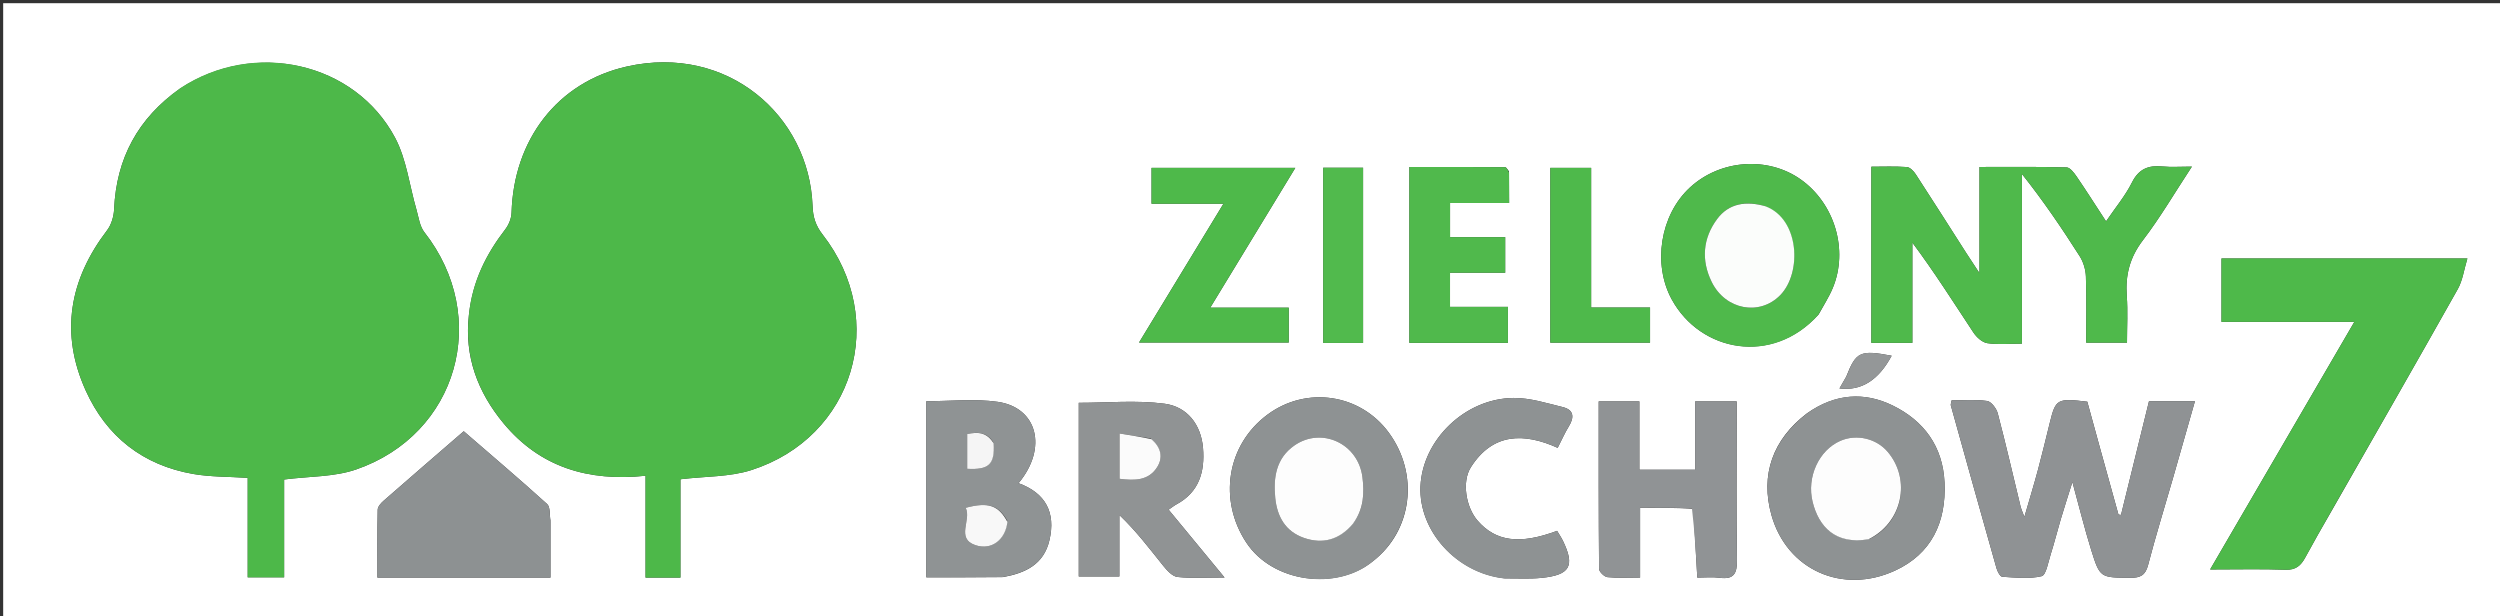
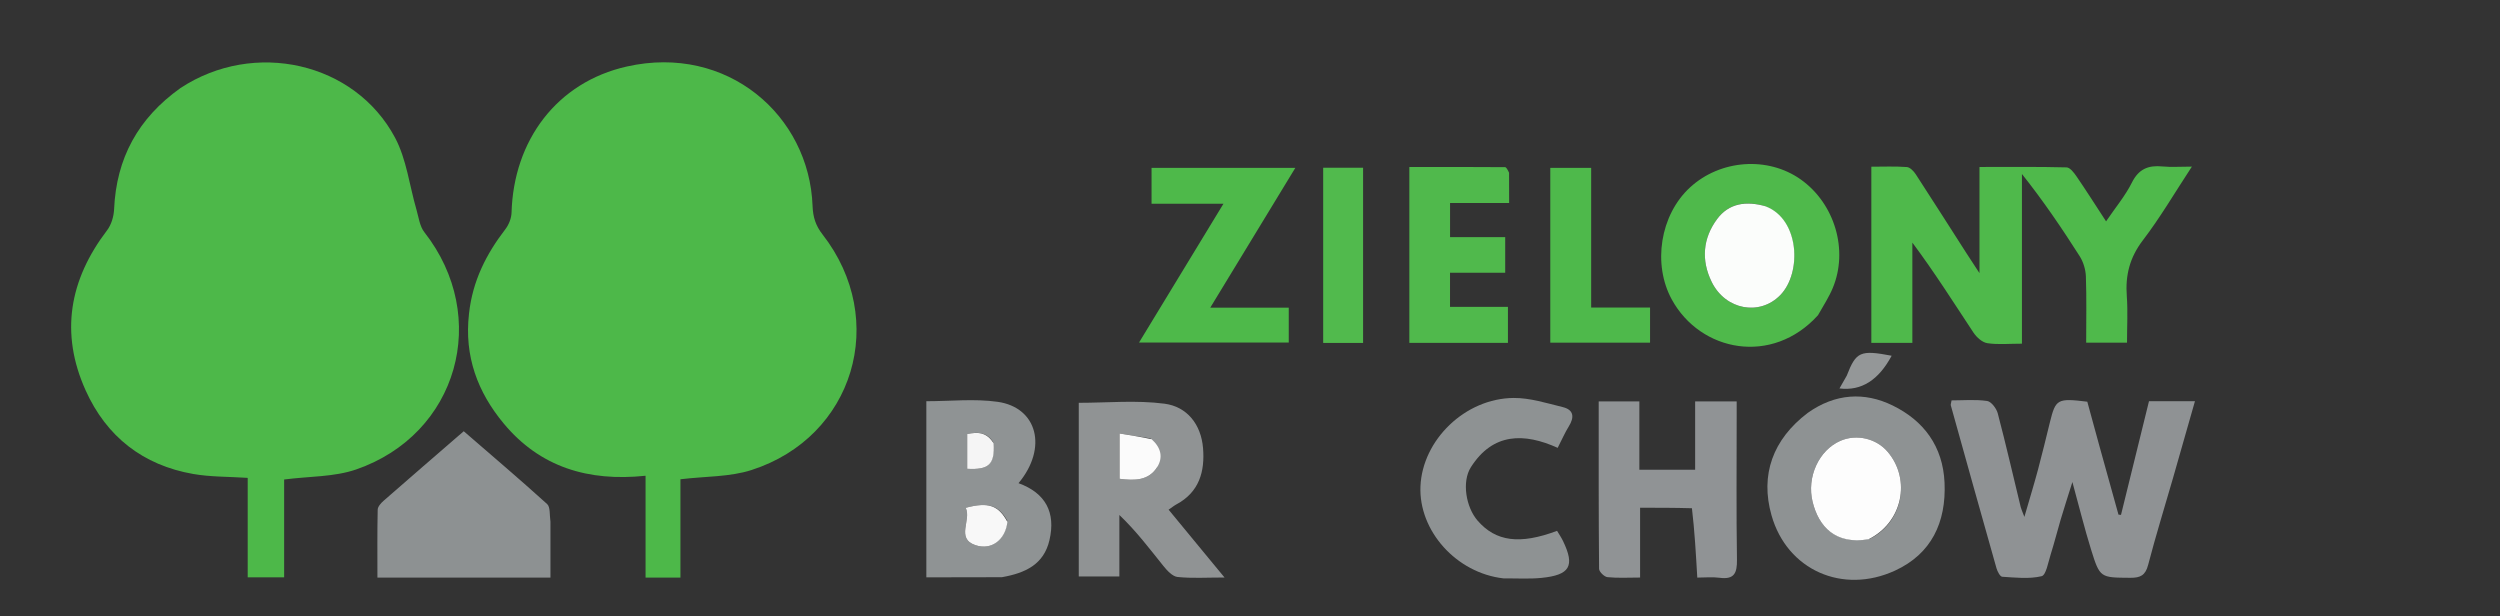
<svg xmlns="http://www.w3.org/2000/svg" width="787" height="194" viewBox="0 0 787 194" fill="none">
  <rect x="0" y="0" width="787" height="194" fill="#333333" stroke="none" />
  <g clip-path="url(#clip0_5167_401085)">
-     <path d="M569 195C379.333 195 190.167 195 1 195C1 130.333 1 65.667 1 1C263.333 1 525.667 1 788 1C788 65.667 788 130.333 788 195C715.167 195 642.333 195 569 195ZM147.604 99.162C146.099 112.189 150.389 123.468 158.544 133.294C169.988 147.081 185.203 151.659 203.222 149.767C203.222 160.877 203.222 171.42 203.222 181.825C207.106 181.825 210.361 181.825 214.2 181.825C214.2 170.968 214.2 160.429 214.2 150.872C222.136 149.915 229.718 150.163 236.522 147.982C268.856 137.619 279.876 100.673 258.944 73.817C256.778 71.038 255.924 68.354 255.797 64.854C254.765 36.351 228.973 13.845 197.367 20.929C175.299 25.875 161.679 44.19 161.035 66.938C160.984 68.715 160.171 70.747 159.076 72.172C153.093 79.958 148.764 88.404 147.604 99.162ZM56.541 27.986C43.457 37.229 36.625 49.823 35.919 65.859C35.82 68.116 35.061 70.724 33.715 72.489C21.834 88.065 18.84 104.898 26.969 122.916C33.531 137.458 45.004 146.452 60.836 149.209C66.303 150.161 71.957 150.036 77.974 150.432C77.974 160.834 77.974 171.249 77.974 181.739C81.952 181.739 85.465 181.739 89.45 181.739C89.45 170.913 89.45 160.502 89.45 150.946C97.412 149.914 105.203 150.169 112.088 147.795C144.193 136.722 154.527 99.796 133.586 73.093C132.115 71.218 131.802 68.395 131.096 65.97C128.89 58.402 127.988 50.155 124.366 43.351C111.697 19.552 79.99 12.437 56.541 27.986ZM734.124 160.579C747.344 137.409 760.626 114.274 773.699 91.022C775.257 88.252 775.676 84.842 776.736 81.36C750.004 81.36 724.617 81.36 699.323 81.36C699.323 88.091 699.323 94.475 699.323 101.333C713.401 101.333 727.082 101.333 741.144 101.333C725.97 127.382 711.11 152.893 695.746 179.268C704.55 179.268 712.031 179.076 719.495 179.357C722.739 179.479 724.331 178.026 725.695 175.508C728.3 170.697 731.021 165.95 734.124 160.579ZM618.929 79.582C613.661 71.335 608.425 63.068 603.084 54.869C602.442 53.883 601.277 52.658 600.279 52.586C596.552 52.315 592.793 52.478 589.096 52.478C589.096 71.469 589.096 89.68 589.096 107.944C593.432 107.944 597.366 107.944 602.012 107.944C602.012 97.267 602.012 86.82 602.012 76.373C609.013 85.761 615.025 95.292 621.239 104.69C622.216 106.167 623.996 107.785 625.604 108.032C628.963 108.546 632.456 108.187 636.506 108.187C636.506 89.948 636.506 72.362 636.506 54.775C643.244 63.248 649.092 71.874 654.689 80.66C655.848 82.48 656.561 84.88 656.637 87.042C656.88 93.96 656.728 100.892 656.728 107.877C661.325 107.877 665.226 107.877 669.582 107.877C669.582 102.768 669.867 97.947 669.513 93.172C669.028 86.607 670.456 81.023 674.588 75.619C680.056 68.468 684.627 60.632 690.005 52.45C686.333 52.45 683.52 52.67 680.755 52.4C676.328 51.968 673.279 53.152 671.12 57.479C669.05 61.626 665.983 65.276 662.989 69.682C659.529 64.382 656.69 59.903 653.694 55.532C652.899 54.373 651.643 52.721 650.562 52.694C641.647 52.464 632.723 52.564 623.138 52.564C623.138 63.674 623.138 74.137 623.138 85.978C621.318 83.176 620.343 81.674 618.929 79.582ZM660.724 139.712C659.496 135.242 658.268 130.772 657.081 126.454C647.648 125.309 647.126 125.612 645.321 132.885C644.084 137.874 642.896 142.877 641.564 147.841C640.33 152.44 638.933 156.996 637.275 162.72C636.558 160.818 636.268 160.238 636.119 159.624C633.736 149.789 631.47 139.924 628.898 130.139C628.49 128.589 626.858 126.417 625.547 126.227C621.85 125.692 618.026 126.04 614.356 126.04C614.204 126.956 614.032 127.315 614.112 127.603C618.88 144.706 623.651 161.808 628.496 178.888C628.786 179.909 629.637 181.521 630.307 181.562C634.449 181.819 638.764 182.325 642.695 181.385C644.118 181.045 644.773 176.99 645.547 174.556C646.704 170.918 647.616 167.203 648.706 163.543C649.787 159.911 650.959 156.306 652.387 151.741C654.548 159.617 656.211 166.392 658.279 173.042C661.058 181.978 661.192 181.817 670.629 181.89C673.762 181.914 675.371 181.143 676.228 177.849C678.611 168.699 681.424 159.661 684.041 150.572C686.33 142.624 688.583 134.666 690.969 126.301C685.788 126.301 681.216 126.301 676.501 126.301C673.531 138.362 670.61 150.226 667.689 162.09C667.425 162.061 667.16 162.032 666.895 162.003C664.898 154.84 662.902 147.677 660.724 139.712ZM173.285 163.798C172.968 162.054 173.277 159.618 172.235 158.674C163.662 150.909 154.839 143.421 145.983 135.754C137.252 143.313 128.96 150.458 120.727 157.669C119.908 158.387 118.917 159.497 118.897 160.445C118.743 167.526 118.813 174.613 118.813 181.835C137.226 181.835 154.949 181.835 173.285 181.835C173.285 175.945 173.285 170.34 173.285 163.798ZM432.15 176.696C444.611 167.109 446.821 149.285 437.174 136.17C428.209 123.981 411.318 121.451 399.081 130.463C386.098 140.024 383.508 157.462 392.343 170.816C400.725 183.486 420.747 185.963 432.15 176.696ZM572.534 98.951C574.024 96.19 575.759 93.531 576.959 90.65C581.932 78.713 577.569 64.11 566.924 56.526C556.559 49.142 541.561 50.211 532.006 59.014C522.571 67.708 520.23 83.185 526.255 94.234C535.299 110.818 557.922 115.14 572.534 98.951ZM568.756 130.178C558.088 138.322 554.051 149.484 557.676 162.239C562.571 179.463 580.073 187.212 596.567 179.62C607.99 174.362 612.692 164.471 612.144 151.965C611.642 140.483 605.584 132.428 595.803 127.646C586.969 123.328 577.757 123.814 568.756 130.178ZM381.521 176.985C377.023 171.531 372.524 166.078 367.877 160.444C368.999 159.678 369.633 159.154 370.343 158.774C377.523 154.929 379.331 148.425 378.716 141.036C378.095 133.578 373.666 128.012 366.595 127.084C357.723 125.92 348.582 126.804 339.594 126.804C339.594 145.046 339.594 163.242 339.594 181.472C343.891 181.472 347.793 181.472 352.376 181.472C352.376 174.792 352.376 168.454 352.376 162.116C357.763 167.251 361.901 172.79 366.238 178.169C367.413 179.628 369.098 181.466 370.706 181.634C375.218 182.106 379.811 181.799 385.487 181.799C383.783 179.745 382.872 178.647 381.521 176.985ZM315.831 181.658C322.764 180.4 328.582 177.71 330.368 170.046C332.398 161.337 329.171 155.216 320.632 152.105C329.902 140.995 326.56 128.257 314.032 126.489C306.747 125.461 299.197 126.302 291.612 126.302C291.612 144.889 291.612 163.204 291.612 181.749C299.68 181.749 307.316 181.749 315.831 181.658ZM533.062 160.153C533.466 167.193 533.87 174.232 534.305 181.828C536.738 181.828 539.059 181.576 541.305 181.881C545.917 182.507 546.862 180.439 546.797 176.203C546.566 161.216 546.707 146.223 546.706 131.232C546.706 129.626 546.706 128.02 546.706 126.361C542.086 126.361 538.177 126.361 533.633 126.361C533.633 133.743 533.633 140.804 533.633 147.869C527.564 147.869 522.141 147.869 516.072 147.869C516.072 140.521 516.072 133.467 516.072 126.364C511.518 126.364 507.622 126.364 503.272 126.364C503.272 144.156 503.23 161.61 503.389 179.062C503.397 179.987 505.025 181.581 506.023 181.685C509.251 182.023 512.537 181.812 516.3 181.812C516.3 174.131 516.3 167.202 516.3 159.834C521.928 159.834 527.053 159.834 533.062 160.153ZM393.514 96.862C389.636 96.862 385.757 96.862 380.98 96.862C390.258 81.615 398.91 67.397 407.762 52.85C392.299 52.85 377.436 52.85 362.508 52.85C362.508 56.687 362.508 60.124 362.508 64.142C369.933 64.142 377.106 64.142 385.138 64.142C376.014 79.143 367.387 93.328 358.562 107.836C374.885 107.836 390.289 107.836 405.698 107.836C405.698 104.059 405.698 100.645 405.698 96.862C401.77 96.862 398.135 96.862 393.514 96.862ZM473.776 182.085C477.604 182.049 481.46 182.3 485.253 181.92C494.256 181.018 495.836 178.178 492.04 170.313C491.494 169.181 490.77 168.133 490.164 167.107C478.419 171.513 470.887 170.495 465.157 163.908C461.462 159.659 460.138 151.63 463.032 147.08C469.954 136.197 479.797 136.209 490.358 140.984C491.71 138.344 492.632 136.202 493.851 134.244C495.646 131.36 495.472 129.012 491.954 128.154C486.855 126.91 481.641 125.237 476.489 125.277C461.206 125.397 447.779 138.508 447.161 153.106C446.571 167.055 458.407 180.394 473.776 182.085ZM475.032 53.92C474.617 53.468 474.205 52.624 473.786 52.621C463.847 52.547 453.908 52.563 443.662 52.563C443.662 71.254 443.662 89.465 443.662 107.938C454.132 107.938 464.358 107.938 474.698 107.938C474.698 104.141 474.698 100.613 474.698 96.61C468.404 96.61 462.49 96.61 456.466 96.61C456.466 92.883 456.466 89.641 456.466 85.852C462.479 85.852 468.216 85.852 473.839 85.852C473.839 81.898 473.839 78.505 473.839 74.659C467.864 74.659 462.275 74.659 456.479 74.659C456.479 70.968 456.479 67.744 456.479 63.912C462.815 63.912 468.867 63.912 475.077 63.912C475.077 60.48 475.077 57.656 475.032 53.92ZM488.032 102.395C488.032 104.178 488.032 105.962 488.032 107.871C498.806 107.871 509.032 107.871 519.435 107.871C519.435 104.138 519.435 100.732 519.435 96.814C513.229 96.814 507.313 96.814 500.896 96.814C500.896 81.894 500.896 67.478 500.896 52.843C496.452 52.843 492.525 52.843 488.032 52.843C488.032 69.183 488.032 85.302 488.032 102.395ZM429.101 71.501C429.101 65.268 429.101 59.036 429.101 52.804C424.47 52.804 420.572 52.804 416.539 52.804C416.539 71.359 416.539 89.545 416.539 107.964C420.748 107.964 424.652 107.964 429.101 107.964C429.101 95.988 429.101 84.244 429.101 71.501ZM581.18 118.603C580.512 119.764 579.843 120.926 579.063 122.282C586.016 123.135 591.406 119.61 595.493 111.987C585.616 110.112 584.291 110.677 581.18 118.603Z" fill="white" />
    <path d="M147.645 98.731C148.764 88.404 153.093 79.958 159.076 72.172C160.171 70.747 160.984 68.715 161.035 66.938C161.679 44.19 175.299 25.875 197.367 20.929C228.973 13.845 254.765 36.351 255.797 64.854C255.924 68.354 256.778 71.038 258.944 73.817C279.876 100.673 268.856 137.619 236.522 147.982C229.718 150.163 222.136 149.915 214.2 150.872C214.2 160.429 214.2 170.968 214.2 181.825C210.361 181.825 207.106 181.825 203.222 181.825C203.222 171.42 203.222 160.877 203.222 149.767C185.203 151.659 169.988 147.081 158.545 133.294C150.389 123.468 146.099 112.189 147.645 98.731Z" fill="#4DB849" />
    <path d="M56.797 27.731C79.99 12.437 111.697 19.552 124.366 43.351C127.988 50.155 128.889 58.402 131.095 65.97C131.802 68.395 132.115 71.218 133.586 73.093C154.527 99.796 144.193 136.722 112.088 147.795C105.203 150.169 97.412 149.914 89.45 150.946C89.45 160.502 89.45 170.913 89.45 181.739C85.465 181.739 81.952 181.739 77.974 181.739C77.974 171.249 77.974 160.834 77.974 150.432C71.957 150.036 66.303 150.161 60.836 149.209C45.004 146.452 33.53 137.458 26.969 122.916C18.84 104.898 21.834 88.065 33.715 72.489C35.061 70.724 35.819 68.116 35.919 65.859C36.625 49.823 43.457 37.229 56.797 27.731Z" fill="#4DB849" />
-     <path d="M733.909 160.878C731.021 165.95 728.299 170.697 725.695 175.508C724.331 178.026 722.739 179.479 719.495 179.357C712.031 179.076 704.55 179.268 695.746 179.268C711.11 152.893 725.97 127.382 741.144 101.333C727.082 101.333 713.401 101.333 699.323 101.333C699.323 94.475 699.323 88.091 699.323 81.36C724.617 81.36 750.003 81.36 776.736 81.36C775.676 84.842 775.257 88.252 773.699 91.022C760.625 114.274 747.343 137.409 733.909 160.878Z" fill="#4EB94A" />
    <path d="M619.149 79.877C620.344 81.674 621.319 83.176 623.138 85.978C623.138 74.137 623.138 63.674 623.138 52.564C632.723 52.564 641.647 52.464 650.562 52.694C651.643 52.721 652.9 54.373 653.694 55.532C656.69 59.903 659.529 64.382 662.989 69.682C665.984 65.276 669.051 61.626 671.12 57.479C673.279 53.152 676.328 51.968 680.756 52.4C683.521 52.67 686.334 52.45 690.005 52.45C684.628 60.632 680.056 68.468 674.589 75.619C670.456 81.023 669.028 86.607 669.514 93.172C669.867 97.947 669.583 102.769 669.583 107.877C665.226 107.877 661.325 107.877 656.728 107.877C656.728 100.892 656.881 93.96 656.638 87.042C656.562 84.88 655.849 82.48 654.689 80.66C649.092 71.874 643.244 63.248 636.506 54.775C636.506 72.362 636.506 89.948 636.506 108.187C632.456 108.187 628.963 108.546 625.605 108.032C623.996 107.785 622.216 106.167 621.239 104.69C615.025 95.292 609.014 85.761 602.012 76.373C602.012 86.82 602.012 97.267 602.012 107.944C597.366 107.944 593.432 107.944 589.097 107.944C589.097 89.68 589.097 71.469 589.097 52.478C592.793 52.478 596.552 52.315 600.28 52.586C601.278 52.658 602.442 53.883 603.084 54.869C608.425 63.068 613.662 71.335 619.149 79.877Z" fill="#4FB94B" />
    <path d="M660.815 140.113C662.902 147.677 664.898 154.84 666.895 162.003C667.16 162.032 667.425 162.061 667.69 162.09C670.611 150.226 673.532 138.362 676.501 126.301C681.216 126.301 685.788 126.301 690.97 126.301C688.583 134.666 686.33 142.624 684.041 150.572C681.424 159.661 678.611 168.699 676.228 177.849C675.371 181.143 673.762 181.914 670.629 181.89C661.193 181.817 661.058 181.978 658.279 173.042C656.211 166.392 654.548 159.617 652.387 151.741C650.959 156.306 649.787 159.911 648.706 163.543C647.617 167.203 646.704 170.918 645.547 174.556C644.773 176.99 644.118 181.045 642.695 181.385C638.764 182.325 634.45 181.819 630.307 181.562C629.637 181.521 628.786 179.909 628.496 178.888C623.651 161.808 618.88 144.706 614.112 127.603C614.032 127.315 614.204 126.956 614.356 126.04C618.026 126.04 621.85 125.692 625.547 126.227C626.858 126.417 628.49 128.589 628.898 130.139C631.471 139.924 633.736 149.789 636.12 159.624C636.268 160.238 636.559 160.818 637.275 162.72C638.933 156.997 640.33 152.44 641.564 147.841C642.896 142.877 644.084 137.874 645.322 132.885C647.126 125.612 647.649 125.309 657.081 126.454C658.268 130.772 659.496 135.242 660.815 140.113Z" fill="#8F9294" />
    <path d="M173.285 164.266C173.285 170.34 173.285 175.945 173.285 181.835C154.949 181.835 137.226 181.835 118.813 181.835C118.813 174.613 118.743 167.526 118.897 160.445C118.917 159.497 119.908 158.387 120.727 157.669C128.96 150.458 137.252 143.313 145.983 135.754C154.839 143.421 163.662 150.909 172.235 158.675C173.277 159.618 172.968 162.054 173.285 164.266Z" fill="#8D9192" />
-     <path d="M431.882 176.943C420.748 185.963 400.726 183.486 392.344 170.817C383.509 157.462 386.099 140.024 399.081 130.463C411.319 121.451 428.209 123.981 437.175 136.17C446.821 149.285 444.611 167.109 431.882 176.943ZM426.109 164.5C429.352 160.17 429.523 155.158 428.885 150.156C427.536 139.602 416.001 134.257 407.428 140.27C401.75 144.253 400.805 150.288 401.45 156.736C402.043 162.665 404.682 167.306 410.478 169.324C416.361 171.371 421.609 170.002 426.109 164.5Z" fill="#8E9293" />
    <path d="M572.303 99.23C557.922 115.141 535.299 110.818 526.255 94.234C520.23 83.185 522.571 67.708 532.006 59.015C541.56 50.211 556.559 49.142 566.923 56.526C577.568 64.11 581.931 78.713 576.959 90.65C575.759 93.532 574.023 96.19 572.303 99.23ZM555.38 64.844C549.584 63.157 544.216 64.029 540.552 68.959C536.052 75.013 535.493 81.916 538.838 88.737C543.181 97.591 553.966 99.542 560.443 92.886C567.29 85.85 566.509 68.95 555.38 64.844Z" fill="#4FB94B" />
    <path d="M569.065 129.985C577.757 123.814 586.969 123.328 595.803 127.646C605.584 132.428 611.642 140.483 612.144 151.965C612.692 164.471 607.99 174.362 596.567 179.62C580.073 187.212 562.571 179.463 557.676 162.239C554.051 149.484 558.088 138.322 569.065 129.985ZM588.588 169.637C598.886 164.506 601.681 151.062 594.277 142.277C590.689 138.02 584.471 136.555 579.372 138.766C572.582 141.709 568.691 150.179 570.613 157.99C572.53 165.783 577.776 171.523 588.588 169.637Z" fill="#8E9293" />
-     <path d="M381.741 177.267C382.872 178.647 383.783 179.745 385.488 181.799C379.812 181.799 375.218 182.106 370.707 181.634C369.099 181.466 367.414 179.628 366.238 178.169C361.901 172.79 357.763 167.251 352.377 162.116C352.377 168.454 352.377 174.792 352.377 181.472C347.793 181.472 343.891 181.472 339.594 181.472C339.594 163.242 339.594 145.046 339.594 126.804C348.582 126.804 357.723 125.92 366.595 127.084C373.667 128.012 378.095 133.578 378.716 141.036C379.332 148.425 377.523 154.929 370.343 158.774C369.633 159.154 368.999 159.678 367.877 160.444C372.525 166.078 377.023 171.531 381.741 177.267ZM362.186 138.014C359.037 137.517 355.887 137.019 352.443 136.475C352.443 141.863 352.443 146.255 352.443 150.723C357.225 151.349 361.611 151.313 364.293 147.024C366.153 144.049 365.565 140.973 362.186 138.014Z" fill="#909394" />
+     <path d="M381.741 177.267C382.872 178.647 383.783 179.745 385.488 181.799C379.812 181.799 375.218 182.106 370.707 181.634C369.099 181.466 367.414 179.628 366.238 178.169C361.901 172.79 357.763 167.251 352.377 162.116C352.377 168.454 352.377 174.792 352.377 181.472C347.793 181.472 343.891 181.472 339.594 181.472C339.594 163.242 339.594 145.046 339.594 126.804C348.582 126.804 357.723 125.92 366.595 127.084C373.667 128.012 378.095 133.578 378.716 141.036C379.332 148.425 377.523 154.929 370.343 158.774C369.633 159.154 368.999 159.678 367.877 160.444C372.525 166.078 377.023 171.531 381.741 177.267ZM362.186 138.014C359.037 137.517 355.887 137.019 352.443 136.475C352.443 141.863 352.443 146.255 352.443 150.723C357.225 151.349 361.611 151.313 364.293 147.024Z" fill="#909394" />
    <path d="M315.391 181.704C307.316 181.749 299.68 181.749 291.612 181.749C291.612 163.204 291.612 144.889 291.612 126.302C299.197 126.302 306.746 125.461 314.032 126.489C326.56 128.257 329.902 140.995 320.632 152.105C329.171 155.216 332.398 161.337 330.368 170.046C328.582 177.71 322.764 180.4 315.391 181.704ZM317.074 163.879C314.313 159.043 311.08 157.959 303.995 159.859C305.895 163.634 300.822 169.448 307.004 171.593C312.226 173.406 316.554 169.773 317.074 163.879ZM312.643 139.189C310.638 135.999 307.757 135.946 304.473 136.639C304.473 140.495 304.473 144.049 304.473 147.584C311.315 147.959 313.209 146.183 312.643 139.189Z" fill="#8F9394" />
    <path d="M532.62 159.994C527.053 159.834 521.928 159.834 516.299 159.834C516.299 167.202 516.299 174.131 516.299 181.812C512.536 181.812 509.251 182.023 506.023 181.685C505.025 181.581 503.397 179.987 503.388 179.062C503.23 161.61 503.272 144.157 503.272 126.364C507.622 126.364 511.518 126.364 516.071 126.364C516.071 133.467 516.071 140.522 516.071 147.869C522.14 147.869 527.563 147.869 533.633 147.869C533.633 140.804 533.633 133.744 533.633 126.361C538.177 126.361 542.085 126.361 546.706 126.361C546.706 128.021 546.706 129.626 546.706 131.232C546.706 146.223 546.566 161.216 546.796 176.203C546.862 180.439 545.916 182.507 541.304 181.881C539.059 181.576 536.737 181.828 534.305 181.828C533.869 174.232 533.466 167.193 532.62 159.994Z" fill="#909395" />
    <path d="M394.007 96.862C398.135 96.862 401.77 96.862 405.699 96.862C405.699 100.645 405.699 104.059 405.699 107.836C390.289 107.836 374.886 107.836 358.562 107.836C367.387 93.328 376.014 79.143 385.138 64.143C377.106 64.143 369.933 64.143 362.508 64.143C362.508 60.124 362.508 56.687 362.508 52.85C377.437 52.85 392.299 52.85 407.763 52.85C398.91 67.397 390.258 81.615 380.98 96.862C385.757 96.862 389.636 96.862 394.007 96.862Z" fill="#4EB94A" />
    <path d="M473.318 182.076C458.407 180.394 446.571 167.055 447.161 153.106C447.779 138.508 461.206 125.397 476.489 125.277C481.641 125.237 486.855 126.91 491.954 128.154C495.472 129.012 495.646 131.36 493.851 134.244C492.632 136.202 491.71 138.344 490.358 140.984C479.796 136.209 469.954 136.197 463.032 147.08C460.138 151.63 461.462 159.659 465.157 163.908C470.887 170.495 478.419 171.513 490.164 167.107C490.77 168.133 491.494 169.181 492.04 170.313C495.835 178.178 494.256 181.018 485.253 181.92C481.46 182.3 477.603 182.049 473.318 182.076Z" fill="#8E9293" />
    <path d="M475.054 54.376C475.076 57.656 475.076 60.48 475.076 63.912C468.867 63.912 462.815 63.912 456.478 63.912C456.478 67.744 456.478 70.968 456.478 74.659C462.275 74.659 467.864 74.659 473.839 74.659C473.839 78.505 473.839 81.898 473.839 85.852C468.216 85.852 462.479 85.852 456.466 85.852C456.466 89.641 456.466 92.883 456.466 96.61C462.49 96.61 468.404 96.61 474.698 96.61C474.698 100.613 474.698 104.141 474.698 107.938C464.358 107.938 454.132 107.938 443.662 107.938C443.662 89.465 443.662 71.254 443.662 52.563C453.908 52.563 463.847 52.547 473.786 52.621C474.204 52.624 474.617 53.468 475.054 54.376Z" fill="#50B94C" />
    <path d="M488.032 101.907C488.032 85.301 488.032 69.183 488.032 52.843C492.525 52.843 496.452 52.843 500.897 52.843C500.897 67.478 500.897 81.894 500.897 96.814C507.313 96.814 513.229 96.814 519.435 96.814C519.435 100.732 519.435 104.138 519.435 107.871C509.032 107.871 498.806 107.871 488.032 107.871C488.032 105.962 488.032 104.178 488.032 101.907Z" fill="#4EB94B" />
    <path d="M429.101 72C429.101 84.244 429.101 95.988 429.101 107.964C424.652 107.964 420.748 107.964 416.539 107.964C416.539 89.545 416.539 71.359 416.539 52.804C420.572 52.804 424.47 52.804 429.101 52.804C429.101 59.036 429.101 65.268 429.101 72Z" fill="#51BA4D" />
    <path d="M581.354 118.271C584.291 110.677 585.616 110.112 595.493 111.987C591.406 119.61 586.016 123.135 579.063 122.282C579.843 120.926 580.512 119.764 581.354 118.271Z" fill="#949798" />
-     <path d="M425.94 164.836C421.609 170.002 416.36 171.371 410.477 169.324C404.681 167.306 402.042 162.665 401.449 156.736C400.804 150.288 401.749 144.253 407.427 140.27C416 134.257 427.536 139.602 428.884 150.156C429.523 155.158 429.352 160.17 425.94 164.836Z" fill="#FDFDFD" />
    <path d="M555.763 64.934C566.509 68.95 567.29 85.85 560.442 92.886C553.966 99.542 543.181 97.591 538.838 88.737C535.493 81.916 536.052 75.013 540.552 68.959C544.216 64.029 549.584 63.157 555.763 64.934Z" fill="#FBFDFB" />
    <path d="M588.198 169.761C577.776 171.523 572.53 165.783 570.613 157.99C568.691 150.179 572.582 141.709 579.372 138.766C584.471 136.555 590.689 138.02 594.277 142.277C601.681 151.062 598.886 164.506 588.198 169.761Z" fill="#FDFDFD" />
    <path d="M362.515 138.265C365.565 140.973 366.153 144.049 364.293 147.024C361.611 151.313 357.225 151.349 352.443 150.723C352.443 146.255 352.443 141.863 352.443 136.475C355.887 137.019 359.037 137.517 362.515 138.265Z" fill="#FBFBFB" />
    <path d="M317.13 164.283C316.555 169.773 312.226 173.406 307.005 171.593C300.823 169.448 305.896 163.634 303.995 159.859C311.08 157.959 314.313 159.043 317.13 164.283Z" fill="#F8F8F8" />
    <path d="M312.789 139.57C313.21 146.183 311.315 147.959 304.474 147.584C304.474 144.049 304.474 140.495 304.474 136.639C307.757 135.946 310.639 135.999 312.789 139.57Z" fill="#F5F5F5" />
  </g>
  <defs>
    <clipPath id="clip0_5167_401085">
      <rect width="787" height="194" fill="white" />
    </clipPath>
  </defs>
</svg>